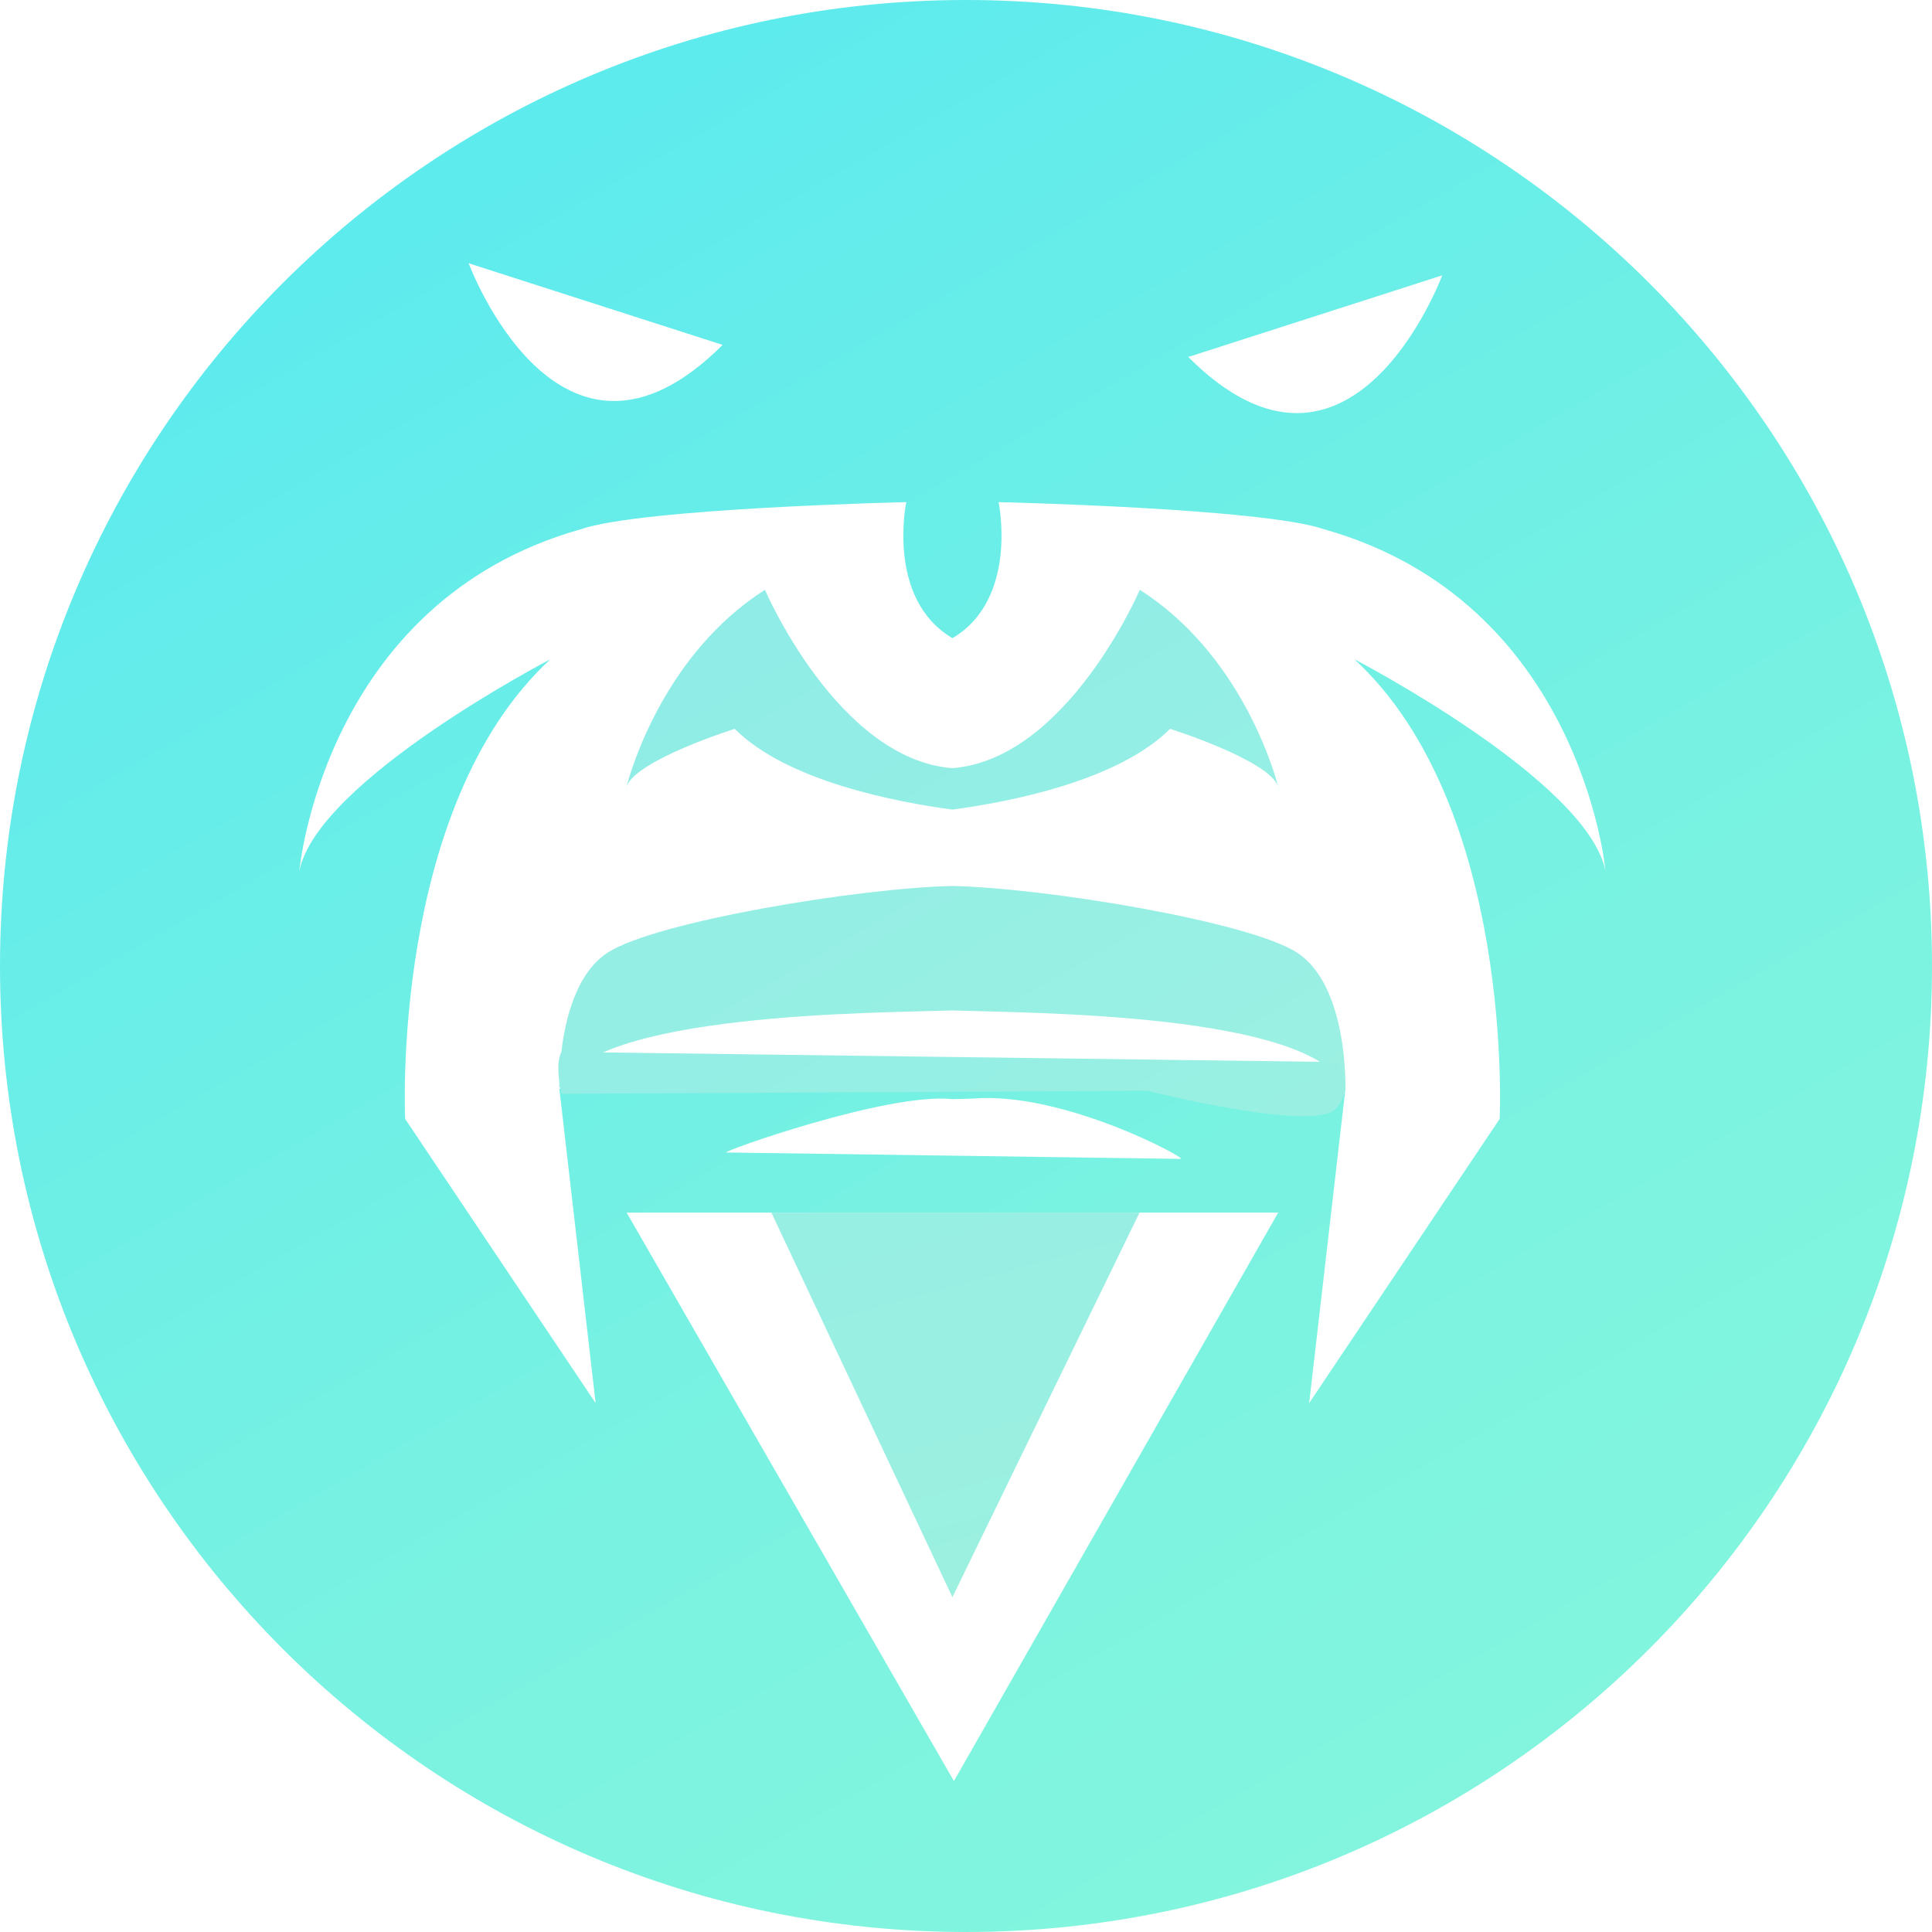
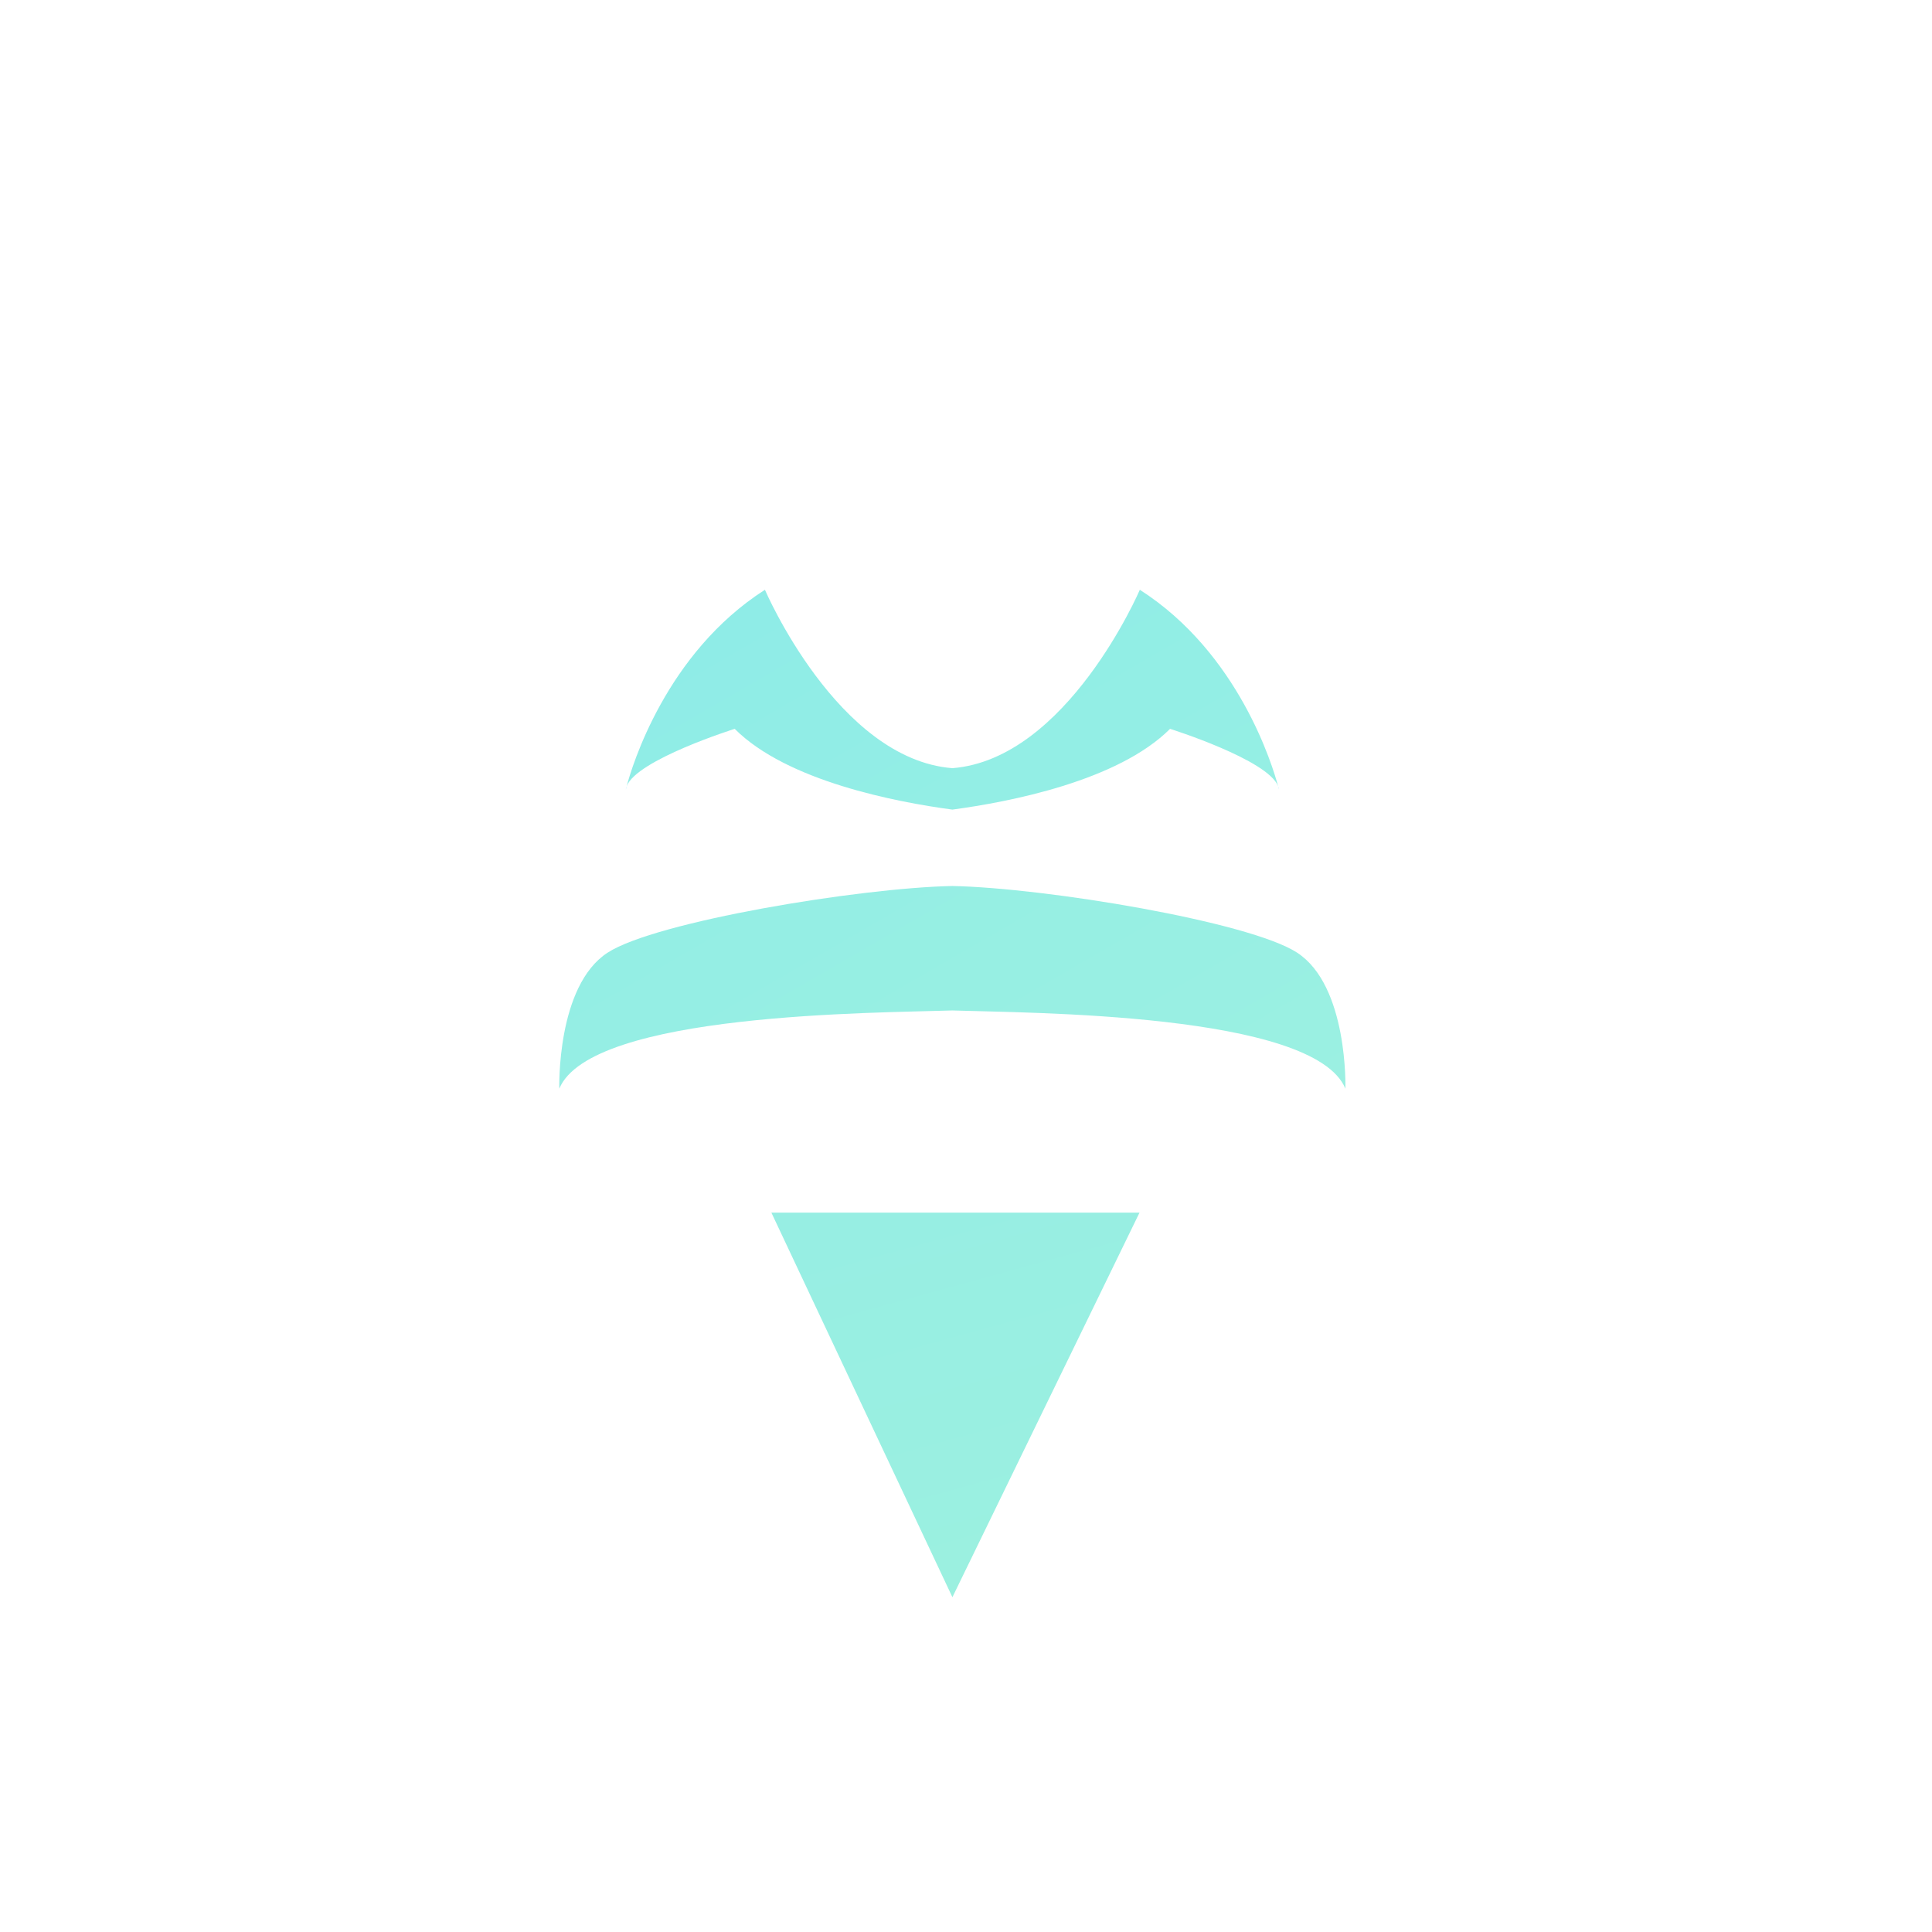
<svg xmlns="http://www.w3.org/2000/svg" xmlns:xlink="http://www.w3.org/1999/xlink" id="LOGO" viewBox="0 0 852.48 852.48">
  <defs>
    <style>.cls-1{fill:url(#linear-gradient);}.cls-2{fill:url(#linear-gradient-3);}.cls-3{fill:url(#linear-gradient-4);}.cls-4{fill:url(#linear-gradient-2);}.cls-5{fill:url(#linear-gradient-6);}.cls-6{fill:url(#linear-gradient-7);}.cls-7{fill:url(#linear-gradient-5);}</style>
    <linearGradient id="linear-gradient" x1="564.48" y1="348.2" x2="563.82" y2="347.07" gradientUnits="userSpaceOnUse">
      <stop offset="0" stop-color="#40b9fe" />
      <stop offset=".22" stop-color="#36c1fe" />
      <stop offset=".56" stop-color="#1fd6fe" />
      <stop offset=".99" stop-color="#06edfe" />
    </linearGradient>
    <linearGradient id="linear-gradient-2" x1="458.39" y1="407.94" x2="364.22" y2="244.83" gradientUnits="userSpaceOnUse">
      <stop offset="0" stop-color="#95efe4" />
      <stop offset=".99" stop-color="#8fece7" />
    </linearGradient>
    <linearGradient id="linear-gradient-3" x1="276.57" y1="348.06" x2="276.08" y2="347.22" xlink:href="#linear-gradient" />
    <linearGradient id="linear-gradient-4" x1="470.11" y1="551.7" x2="362.72" y2="365.69" gradientUnits="userSpaceOnUse">
      <stop offset="0" stop-color="#9bf0e2" />
      <stop offset=".99" stop-color="#94eee4" />
    </linearGradient>
    <linearGradient id="linear-gradient-5" x1="639.39" y1="795.44" x2="213.08" y2="57.04" gradientUnits="userSpaceOnUse">
      <stop offset="0" stop-color="#83f5de" />
      <stop offset=".35" stop-color="#79f2e1" />
      <stop offset=".93" stop-color="#60ebec" />
      <stop offset="1" stop-color="#5debee" />
    </linearGradient>
    <linearGradient id="linear-gradient-6" x1="418.37" y1="523.4" x2="464.28" y2="690.15" gradientUnits="userSpaceOnUse">
      <stop offset="0" stop-color="#97eee3" />
      <stop offset="1" stop-color="#9bf0e0" />
    </linearGradient>
    <linearGradient id="linear-gradient-7" x1="467.55" y1="559.92" x2="371.13" y2="392.92" gradientUnits="userSpaceOnUse">
      <stop offset="0" stop-color="#99f0e2" />
      <stop offset=".92" stop-color="#94eee5" />
    </linearGradient>
  </defs>
  <path class="cls-1" d="M563.98,346.98c.23,.85,.34,1.32,.34,1.32-.05-.44-.17-.87-.34-1.32Z" />
  <path class="cls-4" d="M337.52,260.24c-43.75,27.95-58.71,78.03-61.03,86.73,4.34-11.74,47.69-25.37,47.69-25.37,23.06,23.06,71.01,32.28,96.05,35.63,25.04-3.36,73-12.58,96.05-35.63,0,0,43.35,13.63,47.69,25.37-2.32-8.71-17.29-58.79-61.03-86.73,0,0-32.02,74.71-82.71,78.71-50.7-4-82.71-78.71-82.71-78.71Z" />
-   <path class="cls-2" d="M276.49,346.98c-.16,.44-.29,.88-.34,1.32,0,0,.11-.46,.34-1.32Z" />
+   <path class="cls-2" d="M276.49,346.98c-.16,.44-.29,.88-.34,1.32,0,0,.11-.46,.34-1.32" />
  <path class="cls-3" d="M572.32,420.33c-21.17-13.7-110.95-28.56-152.09-29.39-41.14,.83-130.91,15.69-152.09,29.39-22.68,14.67-21.35,60.03-21.35,60.03,13.89-33.56,140.19-33.38,173.43-34.5,33.24,1.12,159.54,.94,173.43,34.5,0,0,1.33-45.36-21.35-60.03Z" />
-   <path class="cls-7" d="M426.24,0C190.83,0,0,190.83,0,426.24s190.83,426.24,426.24,426.24,426.24-190.83,426.24-426.24S661.65,0,426.24,0Zm210.12,121.5s-40.02,108.06-112.06,36.02l112.06-36.02Zm-317.51,30.68c-72.04,72.04-112.06-36.02-112.06-36.02l112.06,36.02Zm102.06,633.69l-144.41-250.81h287.49l-143.08,250.81Zm-.67-300.88l9.15-.25c39.71-3.27,94.85,26.62,91.61,26.62l-200.49-2.84c-3.24,0,71.28-26.64,99.72-23.53Zm177.43-194.06c70.71,65.37,64.04,202.78,64.04,202.78l-84.05,125.4,16.01-138.74-173.43-6.67-173.43,6.67,16.01,138.74-84.05-125.4s-6.67-137.41,64.04-202.78c0,0-102.72,53.36-110.73,93.39,0,0,10.67-118.73,124.07-150.75,26.68-9.34,143.73-12.01,143.73-12.01,0,0-8.98,42.69,20.37,60.03,29.35-17.34,20.37-60.03,20.37-60.03,0,0,117.04,2.67,143.73,12.01,113.4,32.02,124.07,150.75,124.07,150.75-8-40.02-110.73-93.39-110.73-93.39Z" />
  <polyline class="cls-5" points="340.37 535.07 420.24 704.75 502.8 535.07 340.37 535.07" />
-   <path class="cls-6" d="M247.8,464.13l341.8,4.49s9.15,9.5,0,20.46c-9.15,10.96-83.43-7.81-83.43-7.81l-258.37,1.38s-3.23-13.22,0-18.53Z" />
</svg>